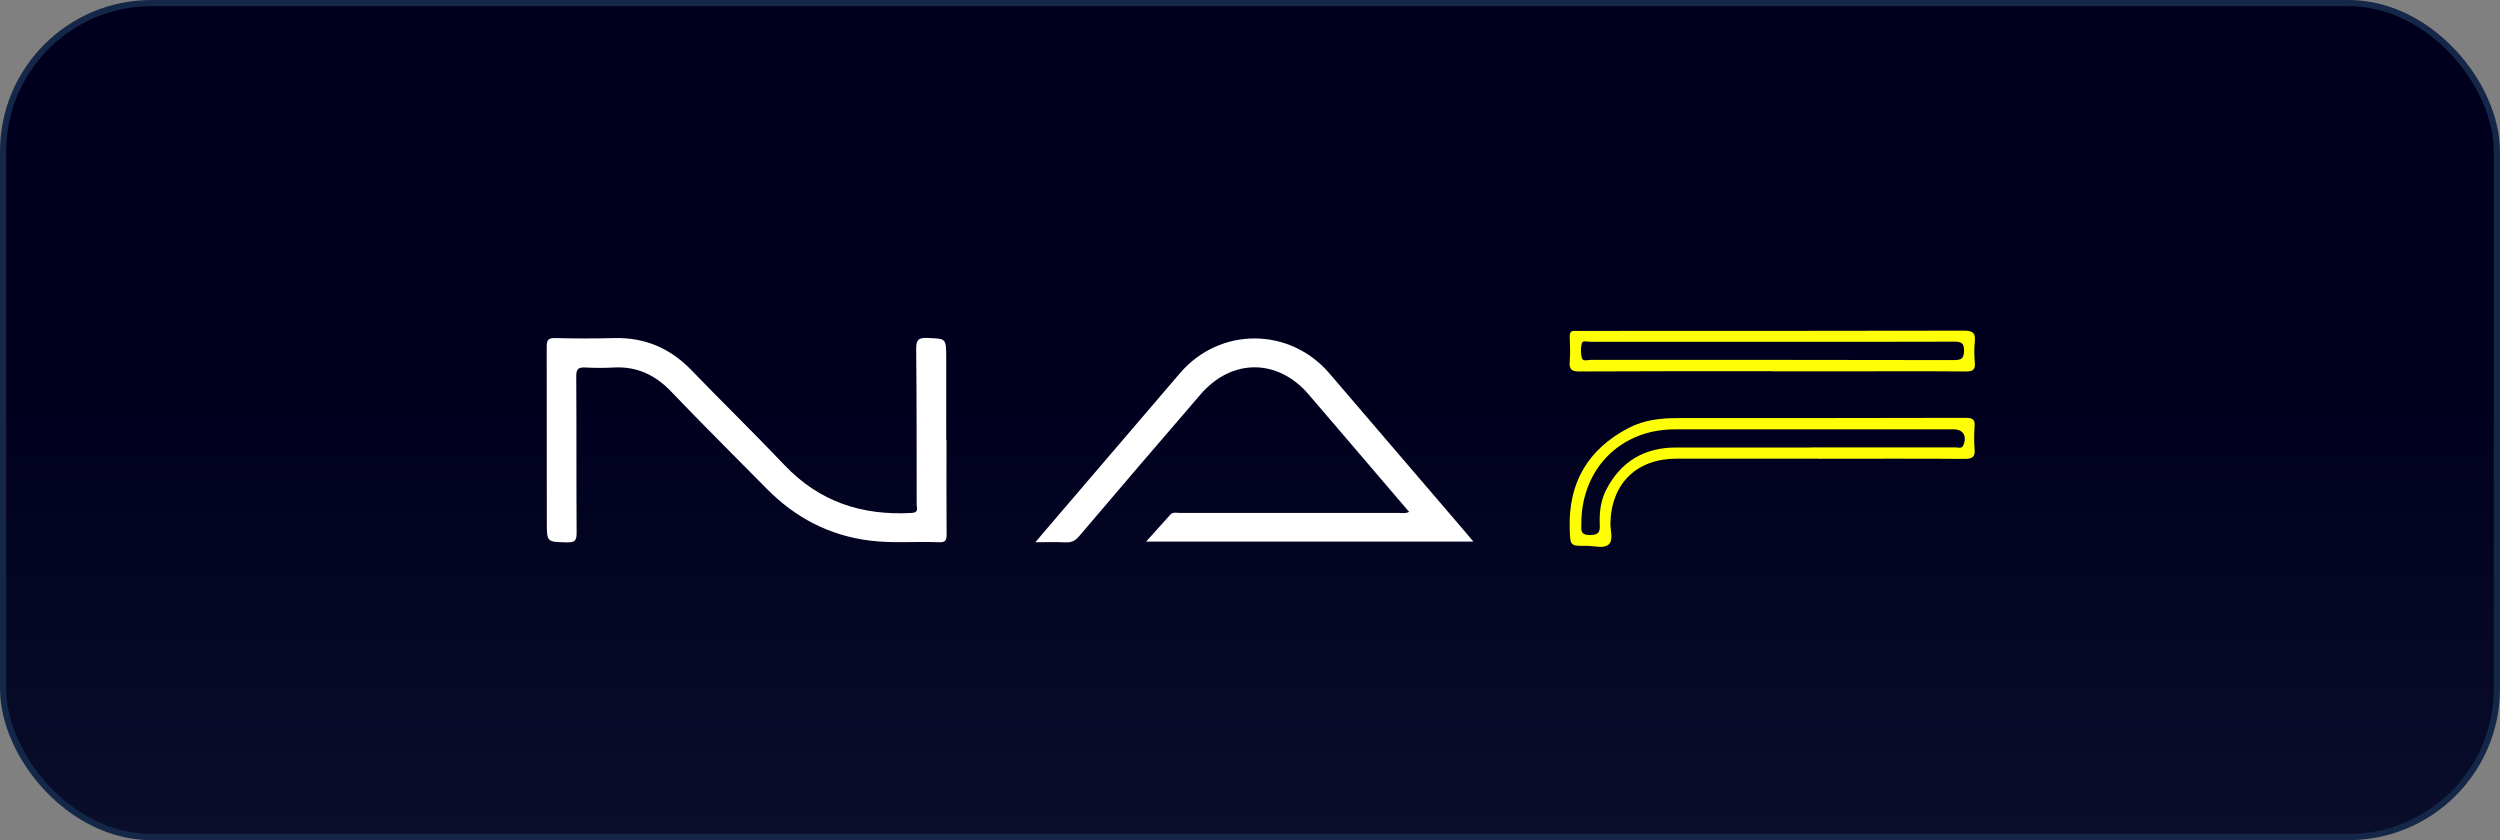
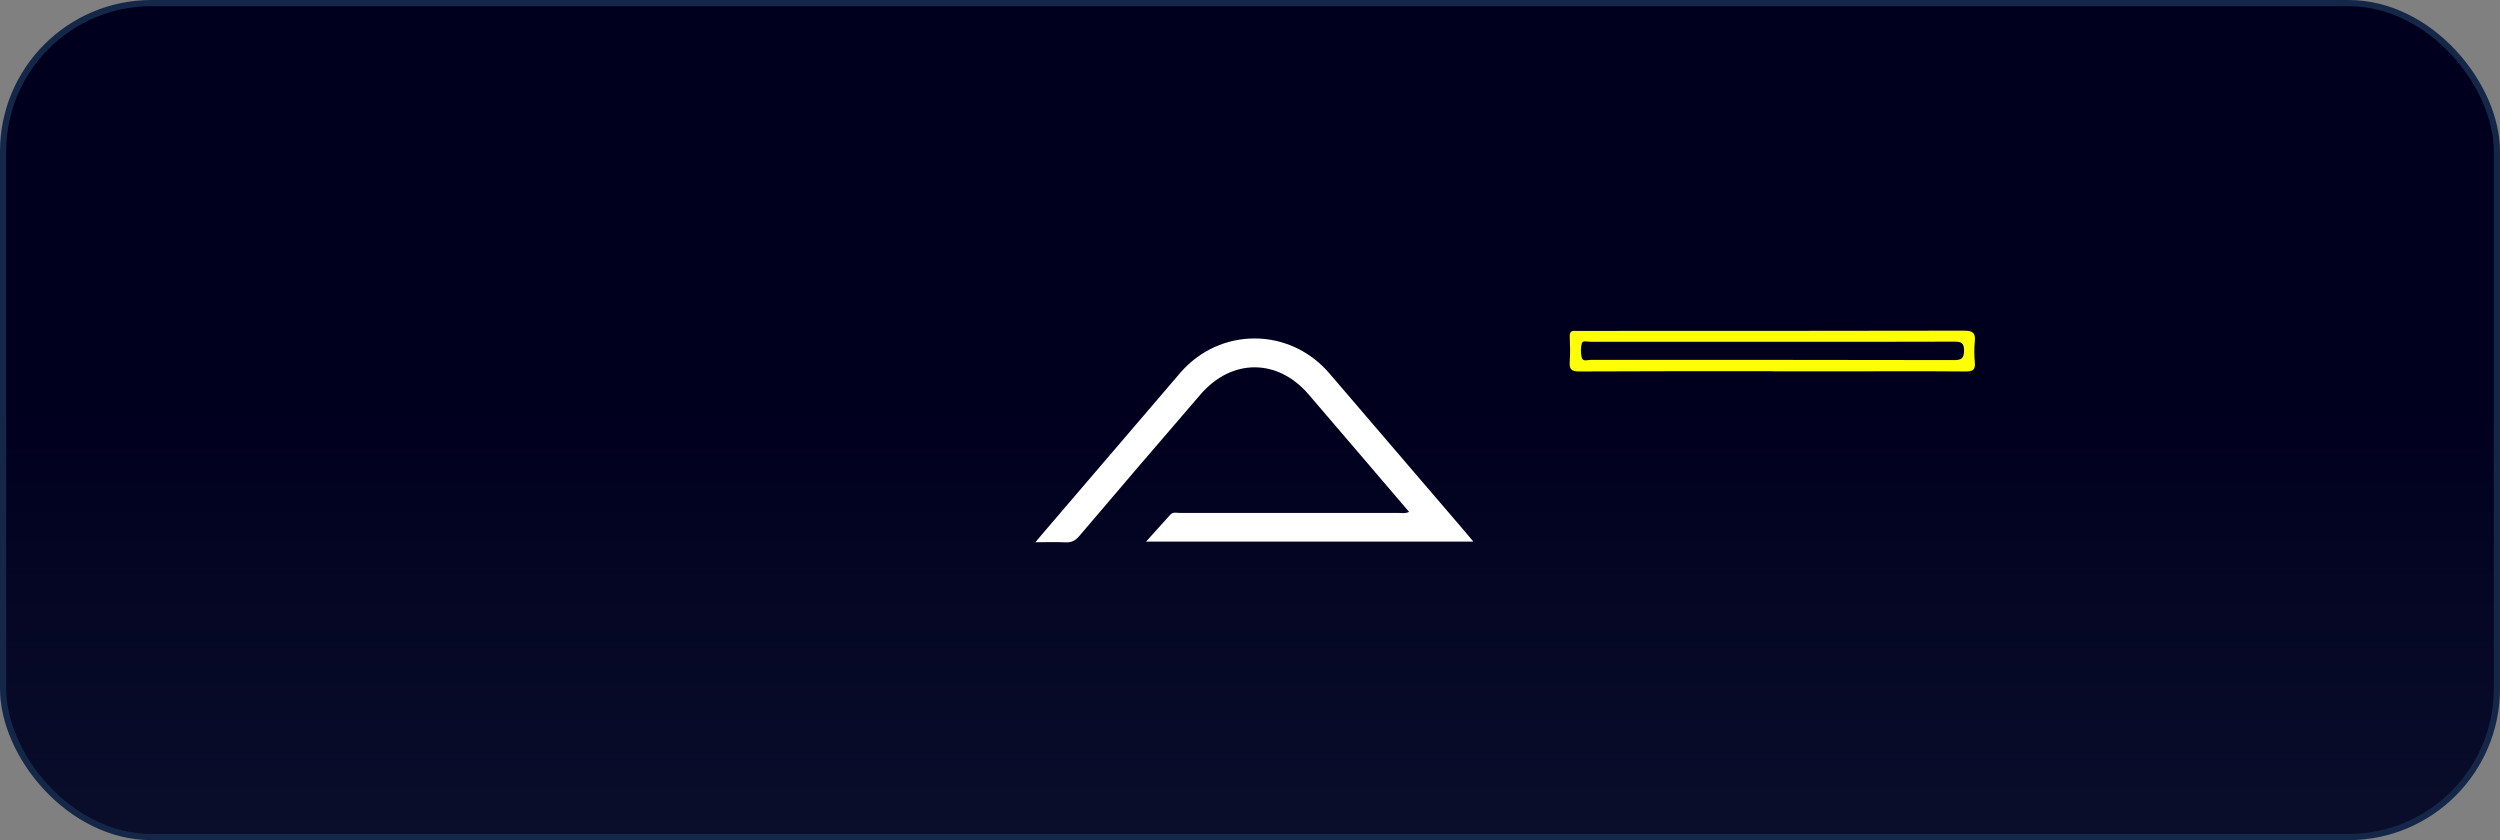
<svg xmlns="http://www.w3.org/2000/svg" id="Layer_2" viewBox="0 0 202.17 67.94">
  <rect x="0" y="0" width="202.17" height="67.94" fill="#808080" stroke="none" />
  <defs>
    <style>
      .cls-1 {
        fill: #fff;
      }

      .cls-2 {
        fill: url(#linear-gradient);
        stroke: #152748;
        stroke-miterlimit: 10;
        stroke-width: .5px;
      }

      .cls-3 {
        fill: #fefe07;
      }
    </style>
    <linearGradient id="linear-gradient" x1="101.09" y1="67.69" x2="101.09" y2=".25" gradientUnits="userSpaceOnUse">
      <stop offset="0" stop-color="#0a0e2b" />
      <stop offset=".52" stop-color="#00001e" />
    </linearGradient>
  </defs>
  <g id="Layer_1-2" data-name="Layer_1">
    <g>
      <rect class="cls-2" x=".25" y=".25" width="201.67" height="67.44" rx="12" ry="12" />
      <g>
        <path class="cls-1" d="M113.93,41.37c-1.72-2.02-3.42-4.01-5.13-6-.99-1.16-1.99-2.32-2.98-3.48-2.5-2.91-6.21-2.92-8.73,0-3.29,3.82-6.57,7.64-9.83,11.48-.31.36-.61.51-1.08.49-.77-.04-1.54-.01-2.45-.01.27-.32.45-.54.64-.76,3.68-4.3,7.36-8.61,11.05-12.91,3.22-3.76,8.88-3.74,12.09.02,3.65,4.27,7.3,8.53,10.96,12.79.21.24.41.49.68.81h-26.47c.68-.76,1.32-1.47,1.96-2.18.22-.24.52-.14.79-.14,5.89,0,11.78,0,17.67,0,.26,0,.54.07.86-.09Z" />
-         <path class="cls-1" d="M76.54,35.58c0,2.55-.01,5.1.01,7.65,0,.48-.11.64-.61.62-1.86-.08-3.72.1-5.58-.13-3.3-.41-6.06-1.86-8.37-4.21-2.57-2.61-5.17-5.18-7.7-7.83-1.3-1.36-2.79-2.07-4.68-1.96-.75.04-1.51.04-2.26,0-.57-.03-.75.1-.75.71.03,4.22,0,8.45.03,12.67,0,.65-.18.77-.79.76-1.62-.04-1.62-.01-1.62-1.64,0-4.72,0-9.45-.01-14.17,0-.54.11-.73.69-.71,1.61.04,3.22.04,4.83,0,2.46-.05,4.49.84,6.19,2.6,2.49,2.58,5.06,5.08,7.53,7.68,2.81,2.96,6.27,4.09,10.28,3.86.59-.03.4-.4.4-.67,0-4.2,0-8.4-.04-12.59,0-.72.16-.92.89-.89,1.53.06,1.53.02,1.54,1.51,0,2.25,0,4.5,0,6.75,0,0,.02,0,.03,0Z" />
-         <path class="cls-3" d="M147.08,37.09c-3.82,0-7.64,0-11.47,0-3.24,0-5.28,1.97-5.38,5.18-.02.59.26,1.36-.12,1.74-.41.4-1.19.12-1.81.13-1.35.02-1.31,0-1.36-1.38-.12-3.72,1.47-6.44,4.78-8.16,1.23-.64,2.58-.79,3.95-.79,7.77,0,15.54,0,23.31-.02.58,0,.75.17.7.72-.04.6-.05,1.2,0,1.8.06.61-.14.8-.78.8-3.95-.03-7.9-.01-11.84-.01ZM146.45,36.18c1.33,0,2.67,0,4,0,2.57,0,5.13,0,7.7,0,.22,0,.51.14.64-.21.28-.74-.05-1.25-.81-1.25-7.49,0-14.99,0-22.48,0-.62,0-1.26.06-1.87.19-3.49.77-5.75,3.71-5.75,7.43,0,.49-.12.94.72.93.76-.01.79-.33.77-.89-.04-.98.08-1.95.55-2.83,1.18-2.24,3.06-3.36,5.61-3.36,3.65,0,7.29,0,10.94,0Z" />
        <path class="cls-3" d="M143.35,30.02c-5.21,0-10.42-.01-15.63.02-.64,0-.83-.17-.78-.79.05-.67.03-1.35,0-2.02-.01-.36.11-.51.48-.47.12.01.25,0,.38,0,10.34,0,20.68,0,31.03-.02.7,0,.94.18.87.87-.06.57-.05,1.15,0,1.72.05.57-.16.71-.72.71-3.45-.03-6.89-.01-10.34-.01-1.76,0-3.52,0-5.28,0ZM143.32,27.64c-4.9,0-9.81,0-14.71,0-.24,0-.62-.13-.69.12-.1.37-.1.81,0,1.18.09.32.48.16.74.16,9.78,0,19.56,0,29.35.02.61,0,.81-.13.82-.77,0-.63-.23-.72-.79-.72-4.9.02-9.81.01-14.71.01Z" />
      </g>
    </g>
  </g>
</svg>